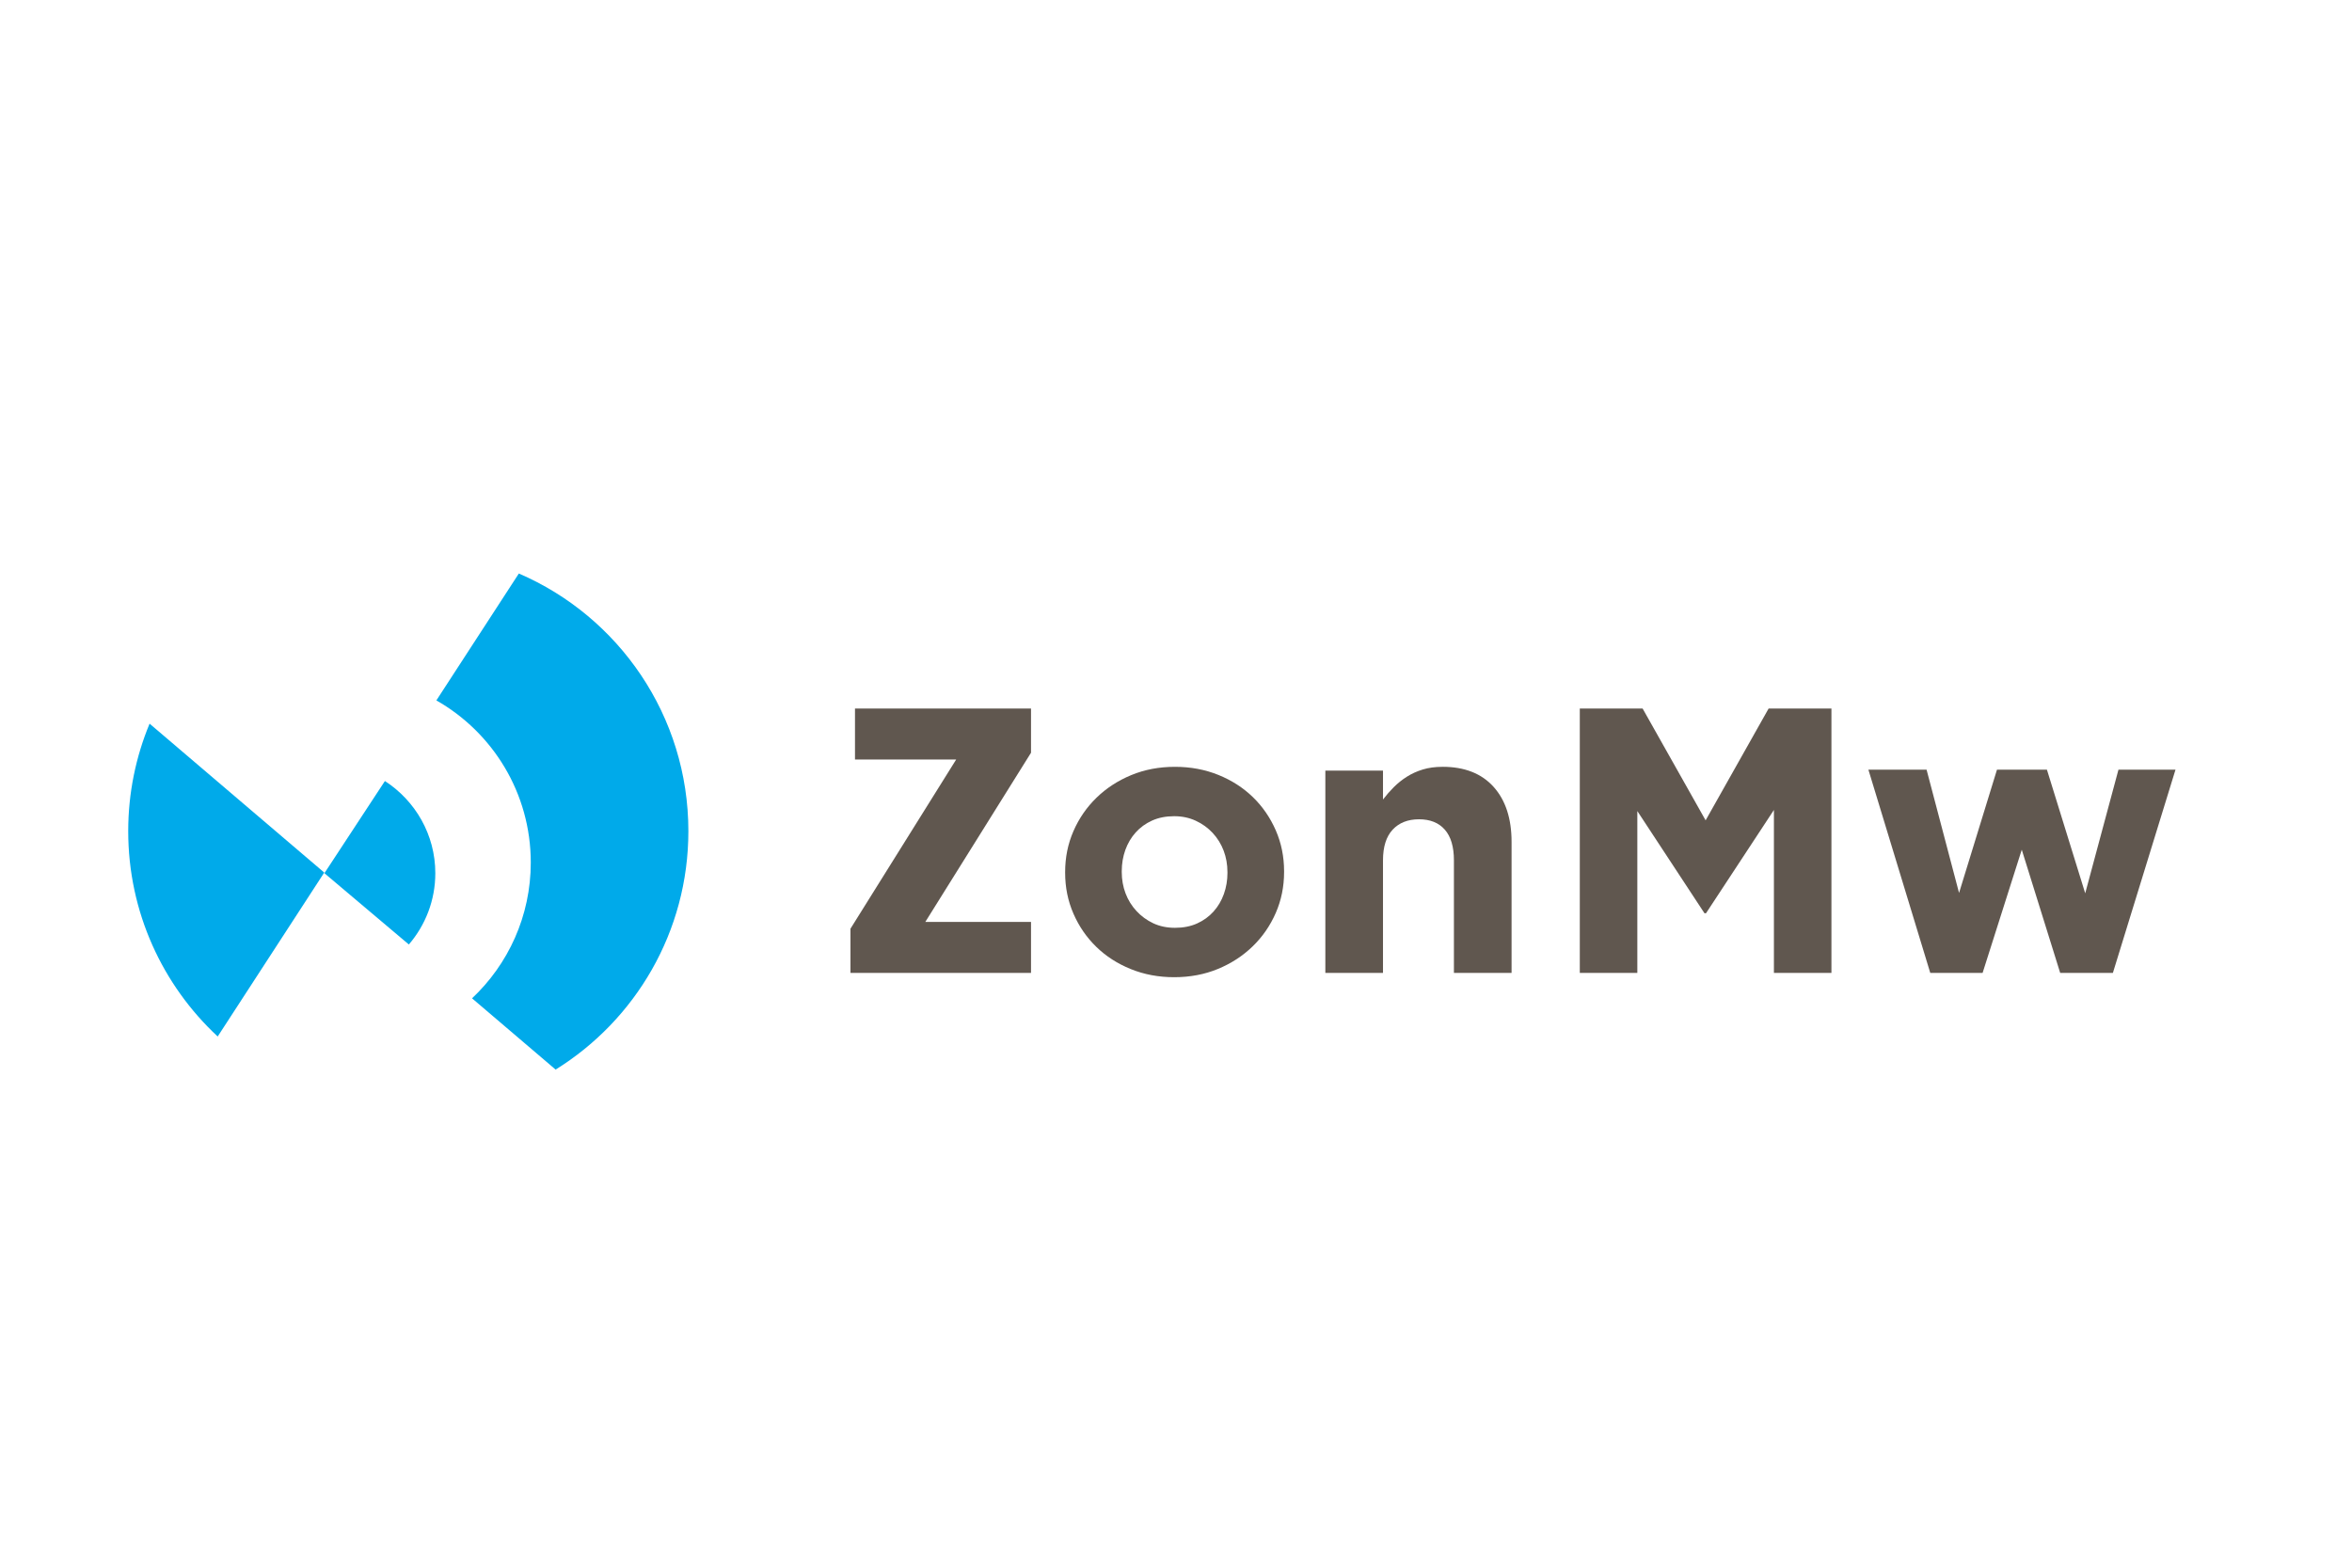
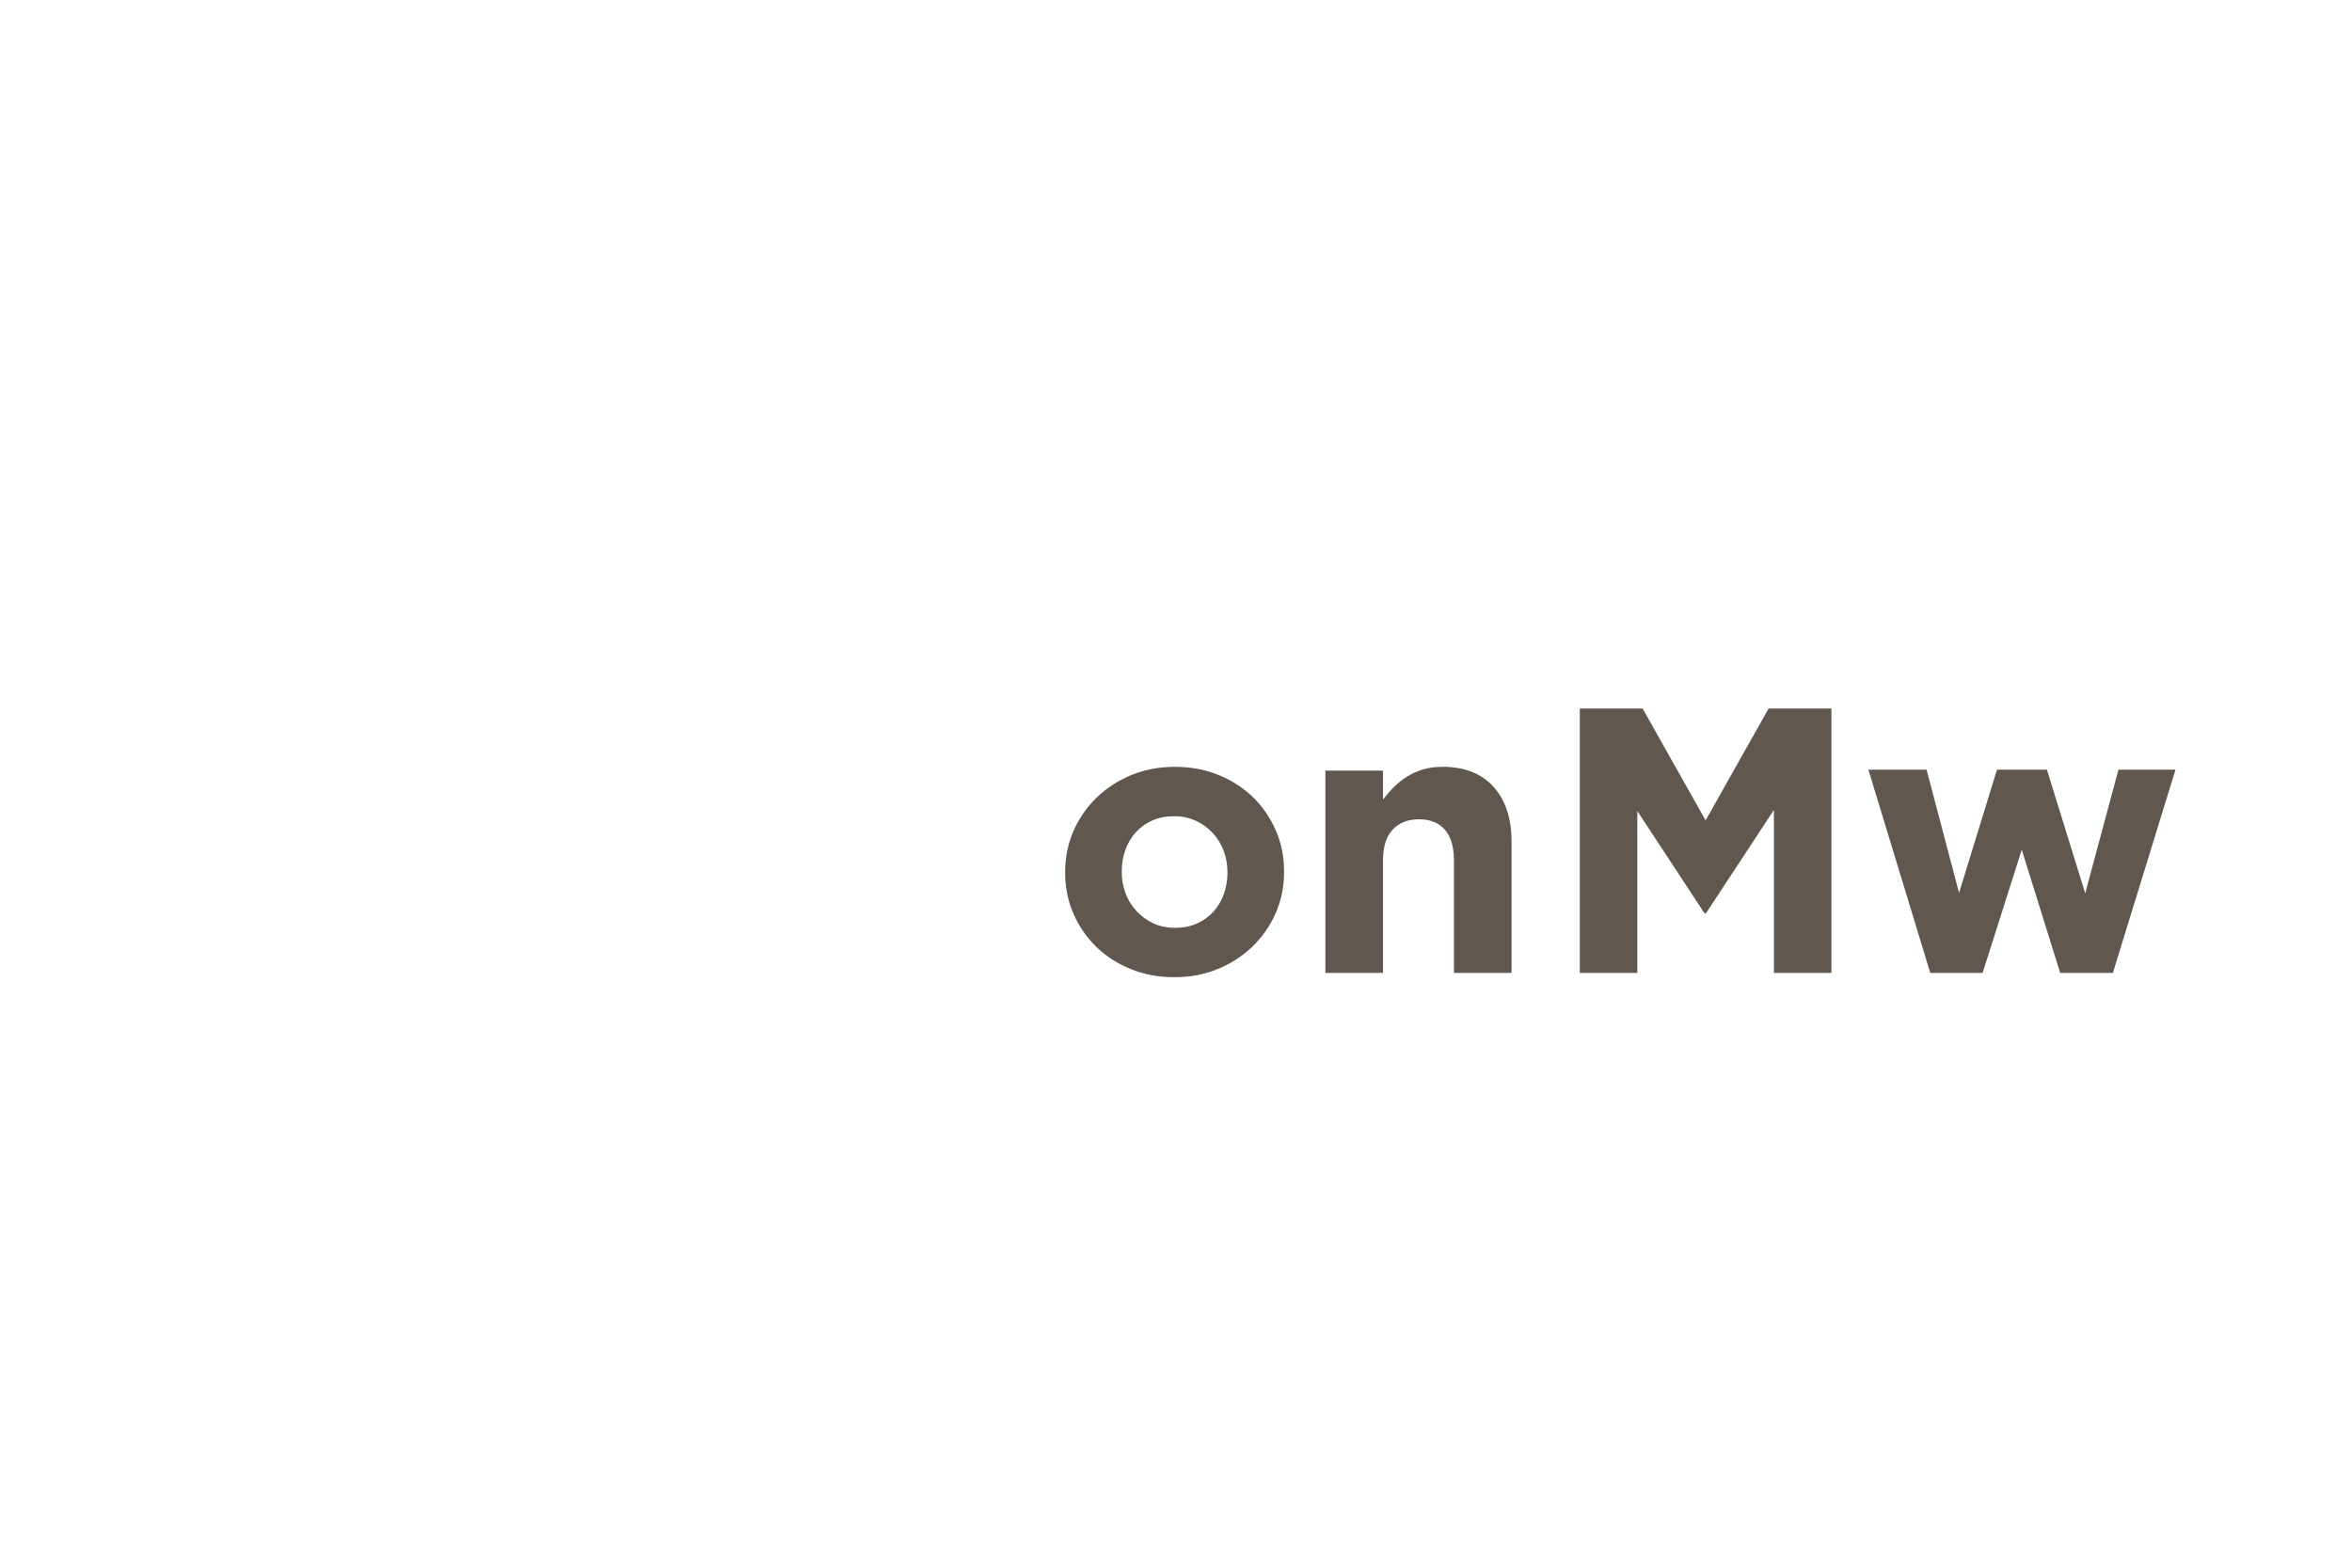
<svg xmlns="http://www.w3.org/2000/svg" id="uuid-92dc0086-d0c0-470b-8963-f2fc0997bc7a" data-name="Laag 1" width="180" height="120" viewBox="0 0 180 120">
  <defs>
    <style>      .uuid-9a022904-7374-48a5-b902-9d0c03f9a899 {        fill: #60574f;      }      .uuid-9a022904-7374-48a5-b902-9d0c03f9a899, .uuid-723b234f-f51f-4cbf-9a33-4ecec83a580e {        fill-rule: evenodd;      }      .uuid-723b234f-f51f-4cbf-9a33-4ecec83a580e {        fill: #00aaea;      }    </style>
  </defs>
-   <polyline class="uuid-9a022904-7374-48a5-b902-9d0c03f9a899" points="65.433 58.139 73.176 58.139 65.086 71.091 65.086 74.474 78.904 74.474 78.904 70.571 70.814 70.571 78.904 57.619 78.904 54.236 65.433 54.236 65.433 58.139" />
  <path class="uuid-9a022904-7374-48a5-b902-9d0c03f9a899" d="m110.397,58.697c-.561,0-1.064.068-1.509.204-.445.136-.852.32-1.219.553-.368.233-.701.499-1.001.8-.3.301-.576.616-.827.946v-2.214h-4.412v15.488h4.412v-8.618c0-1.037.247-1.821.74-2.349.493-.528,1.165-.793,2.017-.793.852,0,1.51.264,1.974.793.464.528.697,1.312.697,2.349v8.618h4.412v-10.027c0-1.792-.46-3.198-1.379-4.219-.919-1.021-2.221-1.532-3.904-1.532" />
  <polyline class="uuid-9a022904-7374-48a5-b902-9d0c03f9a899" points="130.532 62.794 125.711 54.236 120.903 54.236 120.903 74.474 125.306 74.474 125.306 62.084 130.445 69.906 130.561 69.906 135.759 61.998 135.759 74.474 140.161 74.474 140.161 54.236 135.353 54.236 130.532 62.794" />
  <polyline class="uuid-9a022904-7374-48a5-b902-9d0c03f9a899" points="162.127 58.916 159.583 68.379 156.652 58.915 152.83 58.915 149.928 68.35 147.442 58.916 142.99 58.916 147.725 74.474 151.729 74.474 154.727 65.041 157.668 74.474 161.7 74.474 166.492 58.916 162.127 58.916" />
  <path class="uuid-9a022904-7374-48a5-b902-9d0c03f9a899" d="m93.938,66.806c0,.577-.092,1.121-.275,1.631-.183.51-.448.957-.794,1.342-.347.385-.765.688-1.257.909-.491.222-1.054.332-1.69.332-.617,0-1.17-.115-1.661-.346-.491-.231-.92-.543-1.285-.938-.366-.394-.646-.846-.838-1.356-.193-.509-.289-1.053-.289-1.631v-.058c0-.577.091-1.121.274-1.631.183-.509.448-.957.794-1.342.347-.385.766-.688,1.257-.909.491-.221,1.054-.332,1.69-.332.596,0,1.146.115,1.646.346.501.231.934.544,1.3.938.365.394.645.847.838,1.356.192.51.289,1.053.289,1.63v.058Zm1.95-5.786c-.742-.721-1.623-1.289-2.643-1.702-1.021-.413-2.128-.621-3.322-.621-1.213,0-2.33.212-3.351.635-1.021.423-1.907,1.001-2.658,1.732-.751.731-1.339,1.583-1.762,2.554-.424.972-.636,2.016-.636,3.131v.058c0,1.116.212,2.16.636,3.131.423.972,1.006,1.818,1.748,2.54.741.722,1.622,1.289,2.643,1.702,1.021.414,2.128.621,3.322.621,1.213,0,2.33-.212,3.351-.635,1.021-.423,1.906-1.001,2.658-1.732.751-.731,1.338-1.582,1.762-2.554.423-.971.636-2.015.636-3.131v-.058c0-1.116-.212-2.16-.636-3.131-.424-.971-1.007-1.818-1.748-2.54h0Z" />
-   <path class="uuid-723b234f-f51f-4cbf-9a33-4ecec83a580e" d="m40.621,66.024c0,4.099-1.73,7.792-4.495,10.394l6.396,5.454c6.097-3.784,10.16-10.541,10.16-18.251,0-8.844-5.344-16.435-12.974-19.721l-6.312,9.713c4.313,2.452,7.225,7.09,7.225,12.411m-29.173-10.631c-1.052,2.534-1.635,5.313-1.635,8.228,0,6.21,2.637,11.8,6.847,15.719l8.155-12.549-13.367-11.398m18.009,4.392l-4.629,7.055,6.462,5.457c1.262-1.47,2.025-3.374,2.025-5.456,0-2.955-1.536-5.553-3.858-7.057" />
</svg>